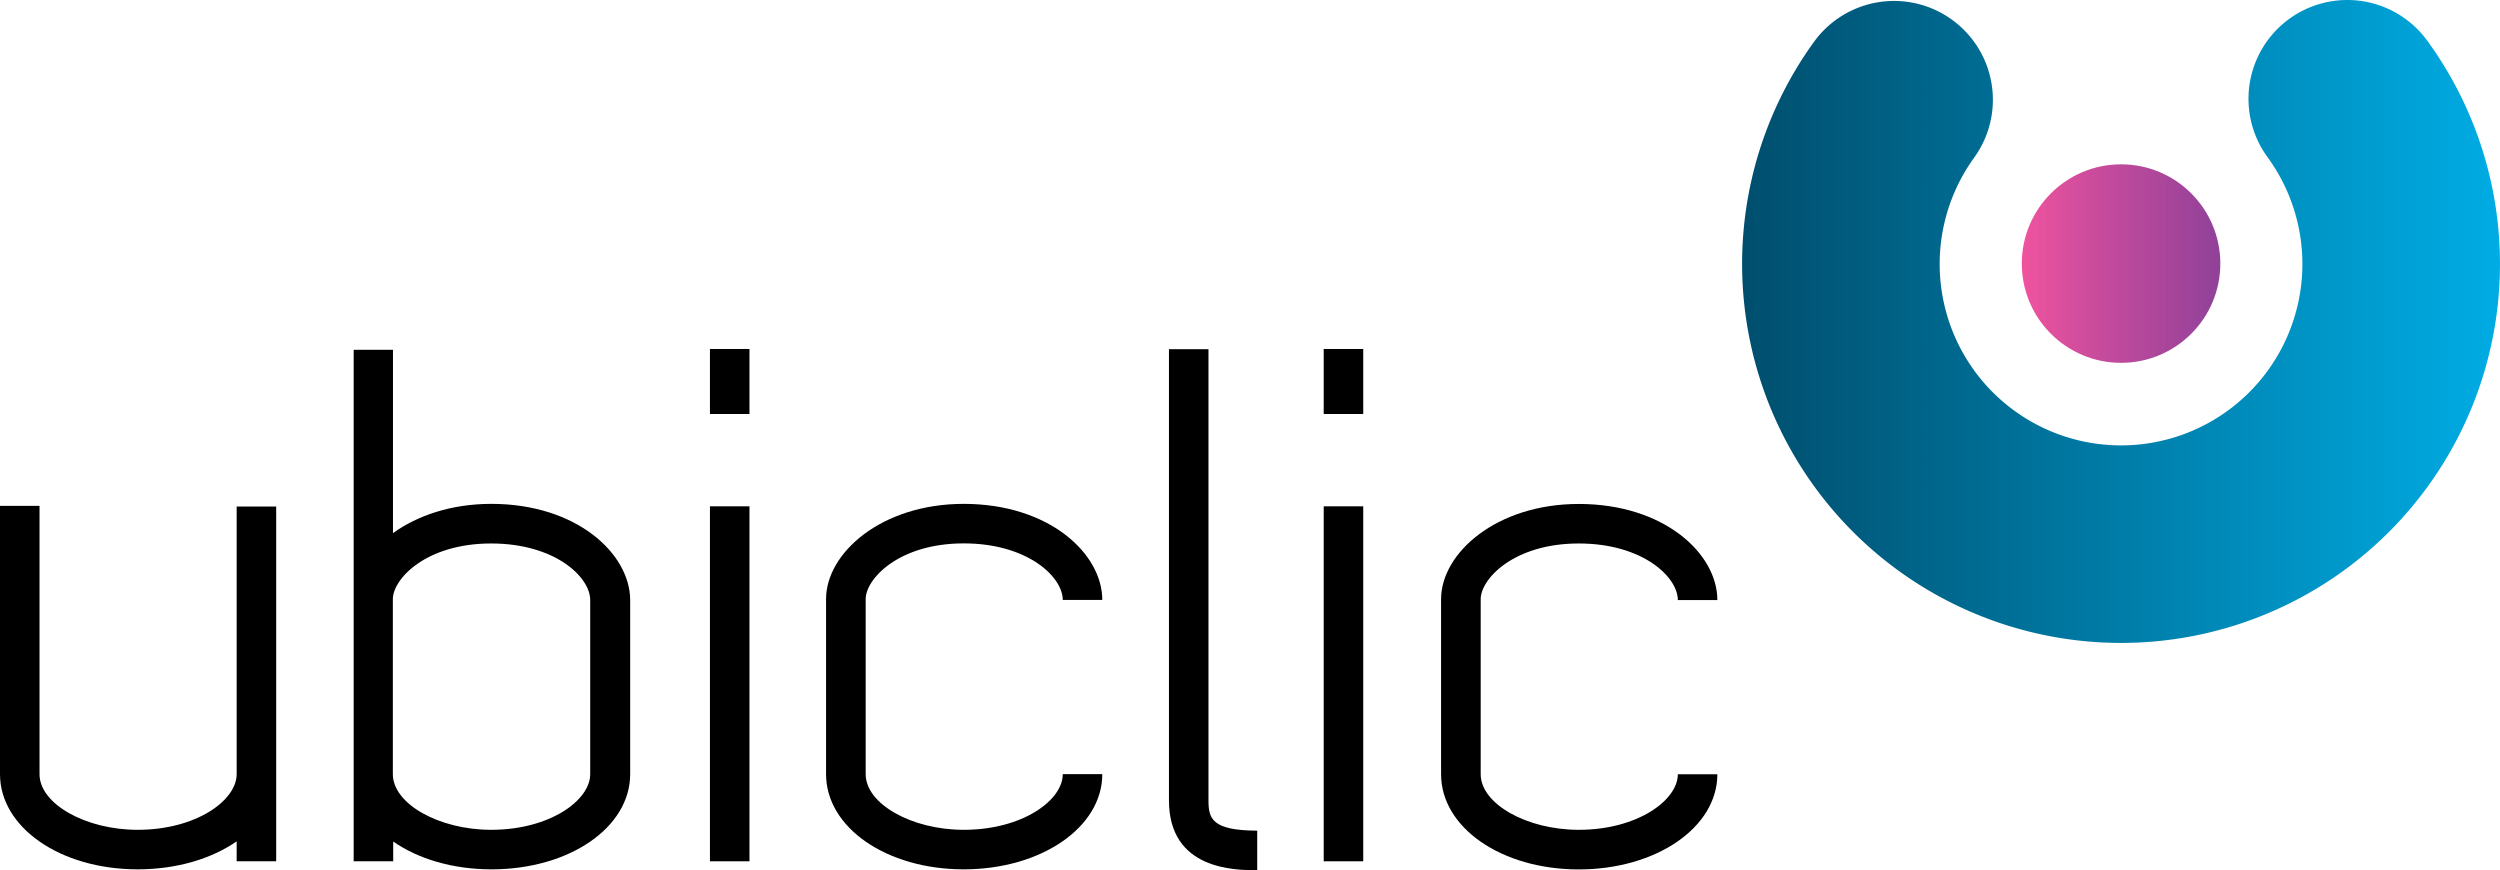
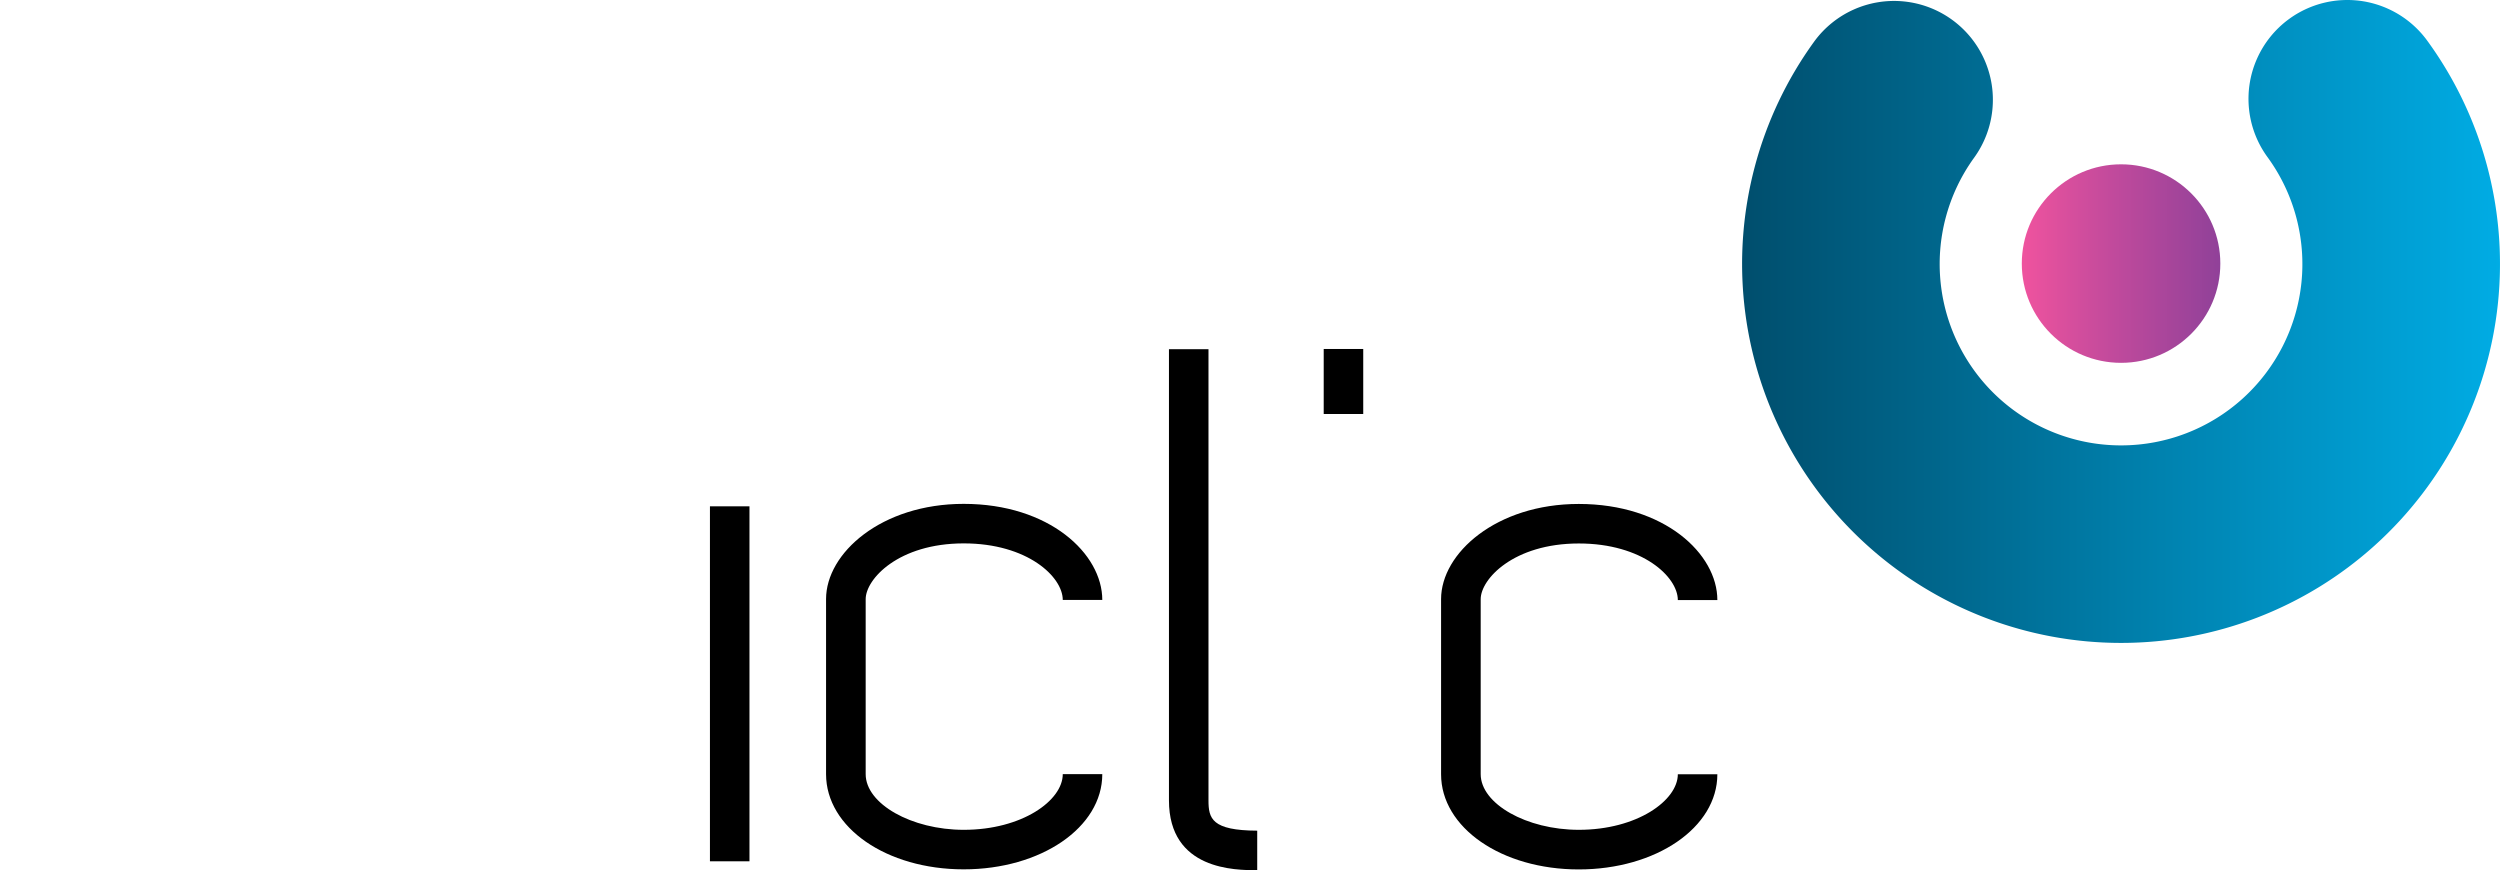
<svg xmlns="http://www.w3.org/2000/svg" viewBox="0 0 559.13 194.58">
  <defs>
    <style>.cls-1{fill:url(#Nouvelle_nuance_de_dégradé_1);}.cls-2{fill:url(#Nouvelle_nuance_de_dégradé_2);}</style>
    <linearGradient id="Nouvelle_nuance_de_dégradé_1" x1="452.17" y1="58.95" x2="496.58" y2="58.95" gradientUnits="userSpaceOnUse">
      <stop offset="0" stop-color="#ef539e" />
      <stop offset="0.46" stop-color="#c14a9c" />
      <stop offset="1" stop-color="#904199" />
    </linearGradient>
    <linearGradient id="Nouvelle_nuance_de_dégradé_2" x1="389.62" y1="71.9" x2="559.13" y2="71.9" gradientUnits="userSpaceOnUse">
      <stop offset="0" stop-color="#004e6d" />
      <stop offset="1" stop-color="#00ace4" />
    </linearGradient>
  </defs>
  <g id="Calque_2" data-name="Calque 2">
    <g id="Texte">
      <path d="M215.55,121.53c14.26,0,22.14,7.48,22.14,12.65h8.84c0-10.34-11.84-21.49-31-21.49-18.41,0-30.78,11-30.78,21.29v39.16c0,11.94,13.52,21.29,30.78,21.29s31-9.35,31-21.29h-8.84c0,5.89-9.09,12.45-22.14,12.45-11.69,0-21.94-5.81-21.94-12.45V134C193.61,129.51,200.94,121.53,215.55,121.53Z" />
      <path d="M353.11,185.59c-11.69,0-21.95-5.81-21.95-12.45V134c0-4.47,7.33-12.45,21.95-12.45,14.25,0,22.14,7.48,22.14,12.65h8.84c0-10.34-11.85-21.49-31-21.49-18.42,0-30.79,11-30.79,21.29v39.16c0,11.94,13.52,21.29,30.79,21.29s31-9.35,31-21.29h-8.84C375.25,179,366.16,185.59,353.11,185.59Z" />
      <path d="M270.28,179V78.1h-8.84V179c0,15.62,14.86,15.62,19.74,15.62v-8.84C271,185.74,270.28,183.05,270.28,179Z" />
      <rect x="158.78" y="113.24" width="8.84" height="79.39" />
-       <rect x="158.78" y="78.05" width="8.84" height="14.54" />
-       <rect x="296.05" y="113.24" width="8.84" height="79.39" />
      <rect x="296.05" y="78.05" width="8.84" height="14.54" />
-       <path d="M109.89,112.69c-9,0-16.57,2.64-22,6.54v-41H79.1V192.63h8.84v-4.42c5.55,3.86,13.27,6.22,22,6.22,17.37,0,31-9.35,31-21.29v-39C140.87,123.84,129,112.69,109.89,112.69ZM132,173.14c0,5.89-9.09,12.45-22.14,12.45-11.69,0-22-5.81-22-12.45V134c0-4.47,7.34-12.45,22-12.45,14.25,0,22.14,7.48,22.14,12.65Z" />
-       <path d="M52.93,173.14c0,5.89-9.09,12.45-22.14,12.45-11.69,0-21.95-5.81-21.95-12.45v-60H0v60c0,11.94,13.52,21.29,30.79,21.29,8.76,0,16.55-2.38,22.14-6.26v4.46h8.84V113.29H52.93Z" />
      <circle class="cls-1" cx="474.38" cy="58.95" r="22.2" />
      <path class="cls-2" d="M474.38,143.79A84.76,84.76,0,0,1,405.71,9.35a22.1,22.1,0,0,1,35.8,25.93,40.56,40.56,0,1,0,65.63-.13A22.1,22.1,0,1,1,542.83,9.06a84.76,84.76,0,0,1-68.45,134.73Z" />
    </g>
  </g>
</svg>